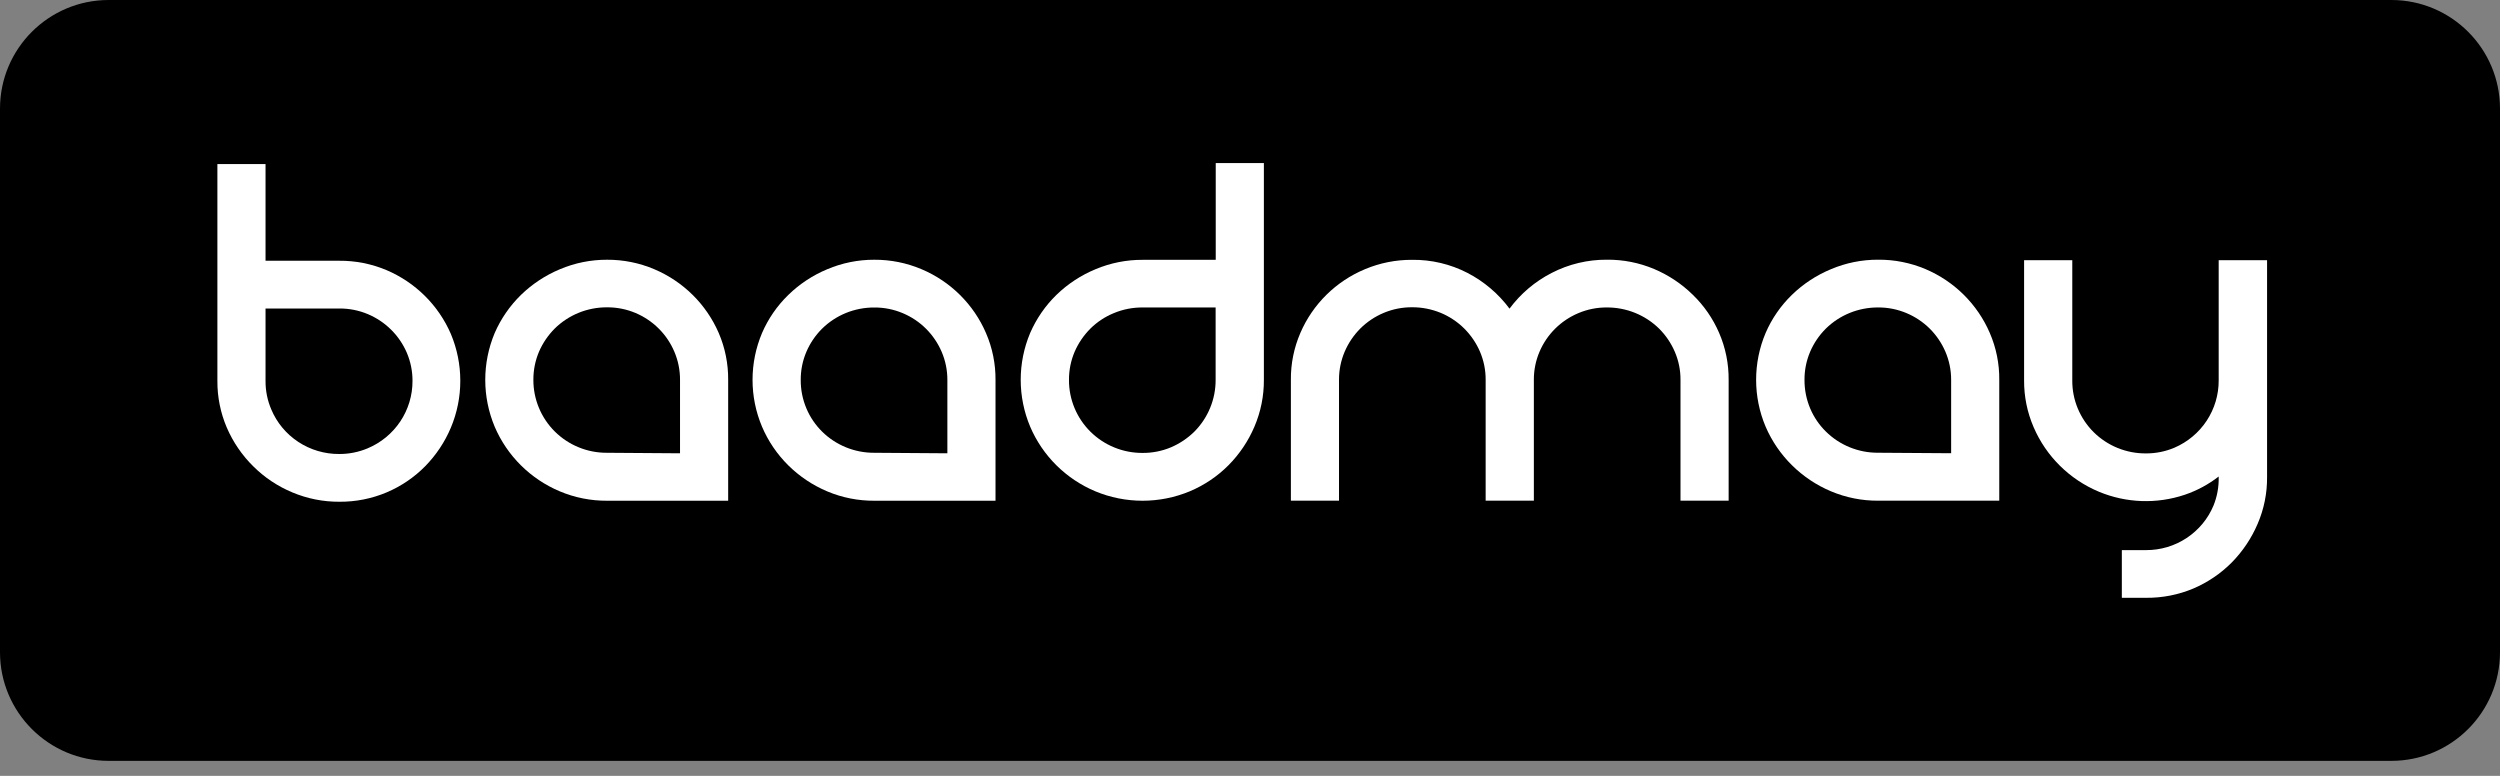
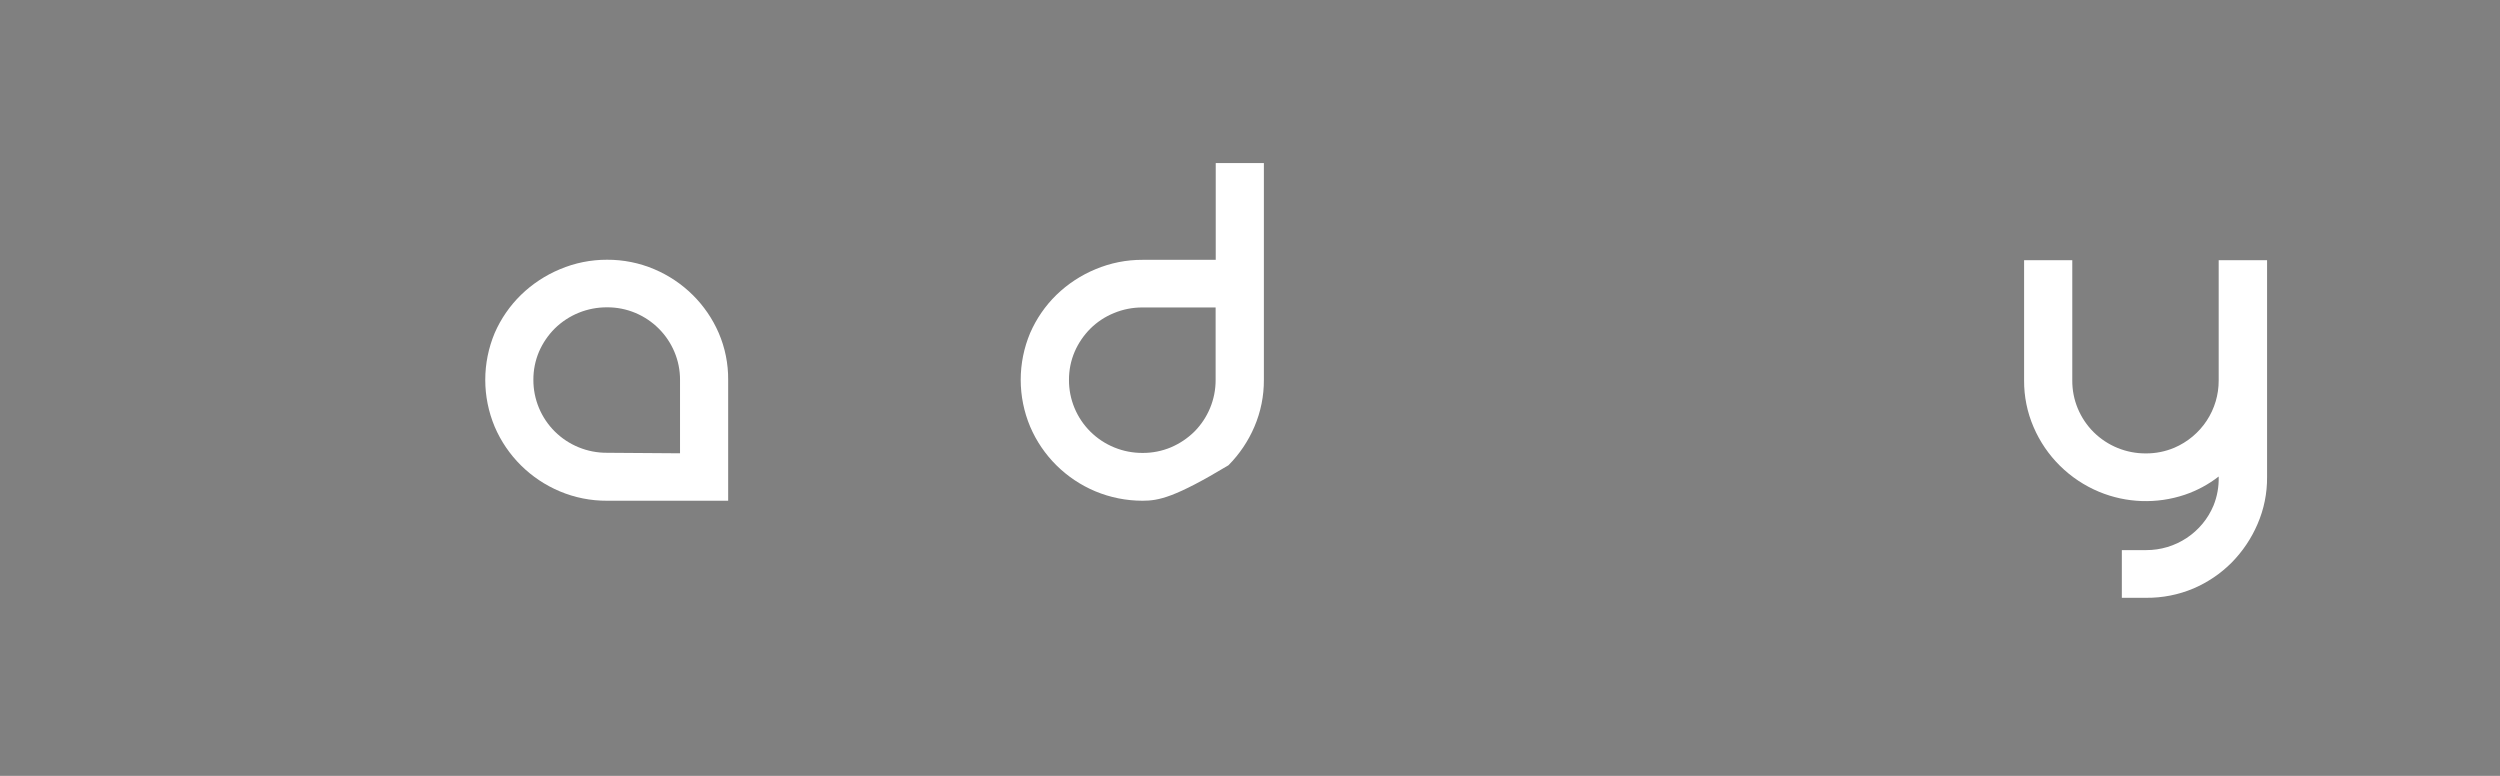
<svg xmlns="http://www.w3.org/2000/svg" width="116" height="36" viewBox="0 0 116 36" fill="none" class="baadmaysvg">
  <rect x="0" y="0" width="116" height="36" fill="#808080" stroke="none" />
  <g clip-path="url(#clip0_1_19)">
-     <path d="M110.957 0H5.043C2.258 0 0 2.258 0 5.043V30.261C0 33.046 2.258 35.304 5.043 35.304H110.957C113.742 35.304 116 33.046 116 30.261V5.043C116 2.258 113.742 0 110.957 0Z" fill="#000000" />
-     <path d="M17.933 12.533C19.276 13.104 20.346 14.165 20.921 15.497C21.21 16.186 21.358 16.924 21.358 17.67C21.358 18.416 21.21 19.154 20.921 19.842C20.64 20.511 20.233 21.12 19.724 21.638C19.215 22.153 18.61 22.563 17.942 22.846C17.248 23.139 16.501 23.287 15.746 23.281C14.996 23.285 14.253 23.137 13.562 22.846C12.885 22.564 12.27 22.154 11.752 21.638C11.231 21.124 10.815 20.515 10.525 19.845C10.232 19.16 10.083 18.423 10.087 17.678V7.614H12.321V12.099H15.738C16.492 12.093 17.239 12.241 17.933 12.533ZM15.738 21.065C16.19 21.068 16.638 20.979 17.055 20.804C17.674 20.545 18.203 20.11 18.574 19.554C18.945 18.998 19.142 18.345 19.14 17.678C19.143 17.229 19.053 16.783 18.877 16.369C18.53 15.562 17.883 14.919 17.069 14.576C16.652 14.401 16.204 14.312 15.752 14.315H12.321V17.678C12.318 18.131 12.409 18.58 12.587 18.997C12.845 19.613 13.283 20.139 13.845 20.507C14.406 20.875 15.065 21.07 15.738 21.065Z" fill="white" />
    <path d="M28.166 12.052C28.921 12.048 29.668 12.198 30.362 12.493C31.703 13.062 32.773 14.121 33.349 15.45C33.645 16.14 33.794 16.882 33.787 17.632V23.234H28.166C27.415 23.238 26.67 23.091 25.979 22.8C24.615 22.228 23.53 21.151 22.953 19.799C22.665 19.11 22.516 18.372 22.516 17.626C22.516 16.88 22.665 16.142 22.953 15.453C23.241 14.792 23.654 14.192 24.171 13.686C24.692 13.179 25.306 12.774 25.979 12.493C26.67 12.2 27.414 12.05 28.166 12.052ZM31.553 21.033V17.632C31.556 17.182 31.467 16.736 31.291 16.322C30.948 15.51 30.3 14.864 29.483 14.52C29.066 14.345 28.618 14.257 28.166 14.26C27.259 14.255 26.387 14.609 25.742 15.242C25.433 15.551 25.186 15.914 25.012 16.314C24.836 16.728 24.746 17.173 24.749 17.623C24.747 18.069 24.834 18.51 25.005 18.922C25.176 19.334 25.427 19.709 25.745 20.024C26.063 20.339 26.44 20.588 26.856 20.757C27.271 20.927 27.717 21.012 28.166 21.009L31.553 21.033Z" fill="white" />
-     <path d="M40.568 12.052C41.322 12.048 42.07 12.198 42.764 12.493C44.107 13.061 45.178 14.123 45.751 15.456C46.049 16.145 46.199 16.888 46.192 17.637V23.234H40.568C39.817 23.238 39.074 23.091 38.383 22.8C37.708 22.515 37.095 22.105 36.576 21.592C36.057 21.078 35.643 20.469 35.358 19.799C35.067 19.11 34.918 18.372 34.918 17.626C34.918 16.88 35.067 16.141 35.358 15.453C35.643 14.791 36.057 14.191 36.576 13.686C37.096 13.178 37.71 12.773 38.383 12.493C39.074 12.2 39.817 12.05 40.568 12.052ZM43.958 21.033V17.632C43.96 17.182 43.87 16.736 43.692 16.322C43.52 15.922 43.274 15.559 42.965 15.251C42.655 14.943 42.288 14.698 41.884 14.529C41.468 14.354 41.02 14.265 40.568 14.268C39.66 14.264 38.788 14.617 38.144 15.251C37.835 15.559 37.588 15.922 37.417 16.322C37.24 16.736 37.151 17.182 37.154 17.632C37.151 18.084 37.241 18.532 37.417 18.95C37.586 19.352 37.833 19.717 38.144 20.025C38.462 20.339 38.84 20.588 39.256 20.757C39.672 20.926 40.118 21.012 40.568 21.009L43.958 21.033Z" fill="white" />
-     <path d="M58.644 7.565V17.629C58.648 18.373 58.499 19.111 58.206 19.796C57.922 20.464 57.513 21.072 57 21.589C56.487 22.104 55.877 22.514 55.205 22.797C54.511 23.086 53.766 23.234 53.014 23.234C52.262 23.234 51.518 23.086 50.824 22.797C49.461 22.225 48.376 21.149 47.799 19.796C47.51 19.108 47.361 18.369 47.361 17.623C47.361 16.878 47.51 16.139 47.799 15.451C48.087 14.79 48.5 14.189 49.017 13.684C49.541 13.175 50.159 12.77 50.836 12.49C51.527 12.2 52.27 12.052 53.02 12.056H56.41V7.565H58.644ZM53.014 21.016C53.468 21.019 53.917 20.93 54.334 20.755C54.737 20.583 55.103 20.337 55.415 20.031C56.052 19.392 56.408 18.528 56.405 17.629V14.266H53.014C52.558 14.264 52.106 14.352 51.686 14.527C51.277 14.693 50.906 14.938 50.593 15.248C50.285 15.557 50.037 15.92 49.864 16.32C49.687 16.734 49.598 17.18 49.601 17.629C49.598 18.074 49.685 18.516 49.856 18.928C50.026 19.34 50.278 19.714 50.595 20.029C50.913 20.344 51.29 20.593 51.705 20.762C52.12 20.932 52.565 21.018 53.014 21.016Z" fill="white" />
-     <path d="M74.559 12.05C75.314 12.043 76.062 12.191 76.757 12.484C77.426 12.768 78.034 13.174 78.55 13.681C79.069 14.185 79.483 14.786 79.768 15.448C80.066 16.137 80.216 16.88 80.209 17.629V23.232H77.975V17.629C77.979 17.179 77.888 16.733 77.71 16.32C77.538 15.92 77.291 15.556 76.982 15.248C76.338 14.615 75.466 14.262 74.559 14.266C74.106 14.263 73.658 14.352 73.242 14.527C72.427 14.868 71.778 15.511 71.434 16.32C71.257 16.734 71.168 17.18 71.171 17.629V23.232H68.934V17.629C68.938 17.18 68.848 16.734 68.672 16.32C68.5 15.92 68.253 15.556 67.945 15.248C67.632 14.936 67.261 14.688 66.852 14.518C66.43 14.344 65.978 14.255 65.521 14.257C65.068 14.254 64.62 14.343 64.204 14.518C63.8 14.687 63.433 14.932 63.123 15.239C62.815 15.548 62.568 15.911 62.396 16.311C62.219 16.725 62.128 17.171 62.13 17.621V23.232H59.897V17.629C59.889 16.88 60.039 16.137 60.337 15.448C60.912 14.113 61.987 13.052 63.336 12.49C64.027 12.2 64.77 12.052 65.521 12.056C66.416 12.045 67.299 12.254 68.093 12.664C68.861 13.062 69.528 13.629 70.041 14.321C70.556 13.627 71.225 13.059 71.998 12.664C72.788 12.256 73.667 12.045 74.559 12.05Z" fill="white" />
-     <path d="M87.142 12.05C87.897 12.044 88.644 12.191 89.338 12.484C90.682 13.053 91.752 14.115 92.326 15.448C92.624 16.137 92.774 16.88 92.766 17.629V23.232H87.142C86.392 23.236 85.649 23.088 84.958 22.797C84.283 22.513 83.669 22.103 83.15 21.59C82.628 21.076 82.212 20.467 81.924 19.796C81.633 19.108 81.484 18.37 81.484 17.623C81.484 16.878 81.633 16.139 81.924 15.451C82.209 14.789 82.623 14.188 83.142 13.684C83.665 13.175 84.281 12.77 84.958 12.49C85.648 12.197 86.391 12.048 87.142 12.05ZM90.533 21.03V17.629C90.535 17.18 90.444 16.734 90.267 16.32C90.095 15.92 89.848 15.556 89.54 15.248C89.23 14.941 88.863 14.696 88.459 14.527C88.043 14.352 87.595 14.263 87.142 14.266C86.235 14.262 85.363 14.615 84.719 15.248C84.41 15.556 84.163 15.92 83.991 16.32C83.815 16.734 83.725 17.18 83.729 17.629C83.726 18.082 83.816 18.53 83.991 18.948C84.16 19.35 84.407 19.715 84.719 20.022C85.037 20.337 85.415 20.586 85.831 20.755C86.247 20.924 86.693 21.01 87.142 21.007L90.533 21.03Z" fill="white" />
+     <path d="M58.644 7.565V17.629C58.648 18.373 58.499 19.111 58.206 19.796C57.922 20.464 57.513 21.072 57 21.589C54.511 23.086 53.766 23.234 53.014 23.234C52.262 23.234 51.518 23.086 50.824 22.797C49.461 22.225 48.376 21.149 47.799 19.796C47.51 19.108 47.361 18.369 47.361 17.623C47.361 16.878 47.51 16.139 47.799 15.451C48.087 14.79 48.5 14.189 49.017 13.684C49.541 13.175 50.159 12.77 50.836 12.49C51.527 12.2 52.27 12.052 53.02 12.056H56.41V7.565H58.644ZM53.014 21.016C53.468 21.019 53.917 20.93 54.334 20.755C54.737 20.583 55.103 20.337 55.415 20.031C56.052 19.392 56.408 18.528 56.405 17.629V14.266H53.014C52.558 14.264 52.106 14.352 51.686 14.527C51.277 14.693 50.906 14.938 50.593 15.248C50.285 15.557 50.037 15.92 49.864 16.32C49.687 16.734 49.598 17.18 49.601 17.629C49.598 18.074 49.685 18.516 49.856 18.928C50.026 19.34 50.278 19.714 50.595 20.029C50.913 20.344 51.29 20.593 51.705 20.762C52.12 20.932 52.565 21.018 53.014 21.016Z" fill="white" />
    <path d="M105.192 12.072V22.136C105.199 22.884 105.049 23.626 104.751 24.314C104.466 24.98 104.058 25.587 103.548 26.105C103.042 26.613 102.441 27.02 101.779 27.304C101.085 27.597 100.337 27.745 99.583 27.738H98.453V25.525H99.583C100.252 25.527 100.906 25.331 101.462 24.962C102.019 24.594 102.452 24.07 102.707 23.457C102.877 23.037 102.958 22.588 102.947 22.136V22.11C102.475 22.477 101.944 22.763 101.376 22.956C100.078 23.393 98.663 23.345 97.398 22.82C96.03 22.25 94.939 21.173 94.359 19.818C94.063 19.134 93.913 18.396 93.918 17.651V12.072H96.154V17.651C96.151 18.097 96.237 18.539 96.408 18.951C96.579 19.363 96.83 19.738 97.147 20.053C97.465 20.368 97.843 20.617 98.258 20.786C98.674 20.955 99.119 21.041 99.568 21.038C100.021 21.041 100.469 20.952 100.885 20.777C101.5 20.514 102.023 20.078 102.39 19.522C102.756 18.966 102.95 18.316 102.947 17.651V12.072H105.192Z" fill="white" />
  </g>
  <defs>
    <clipPath id="clip0_1_19">
      <rect width="116" height="35.304" fill="white" />
    </clipPath>
  </defs>
</svg>